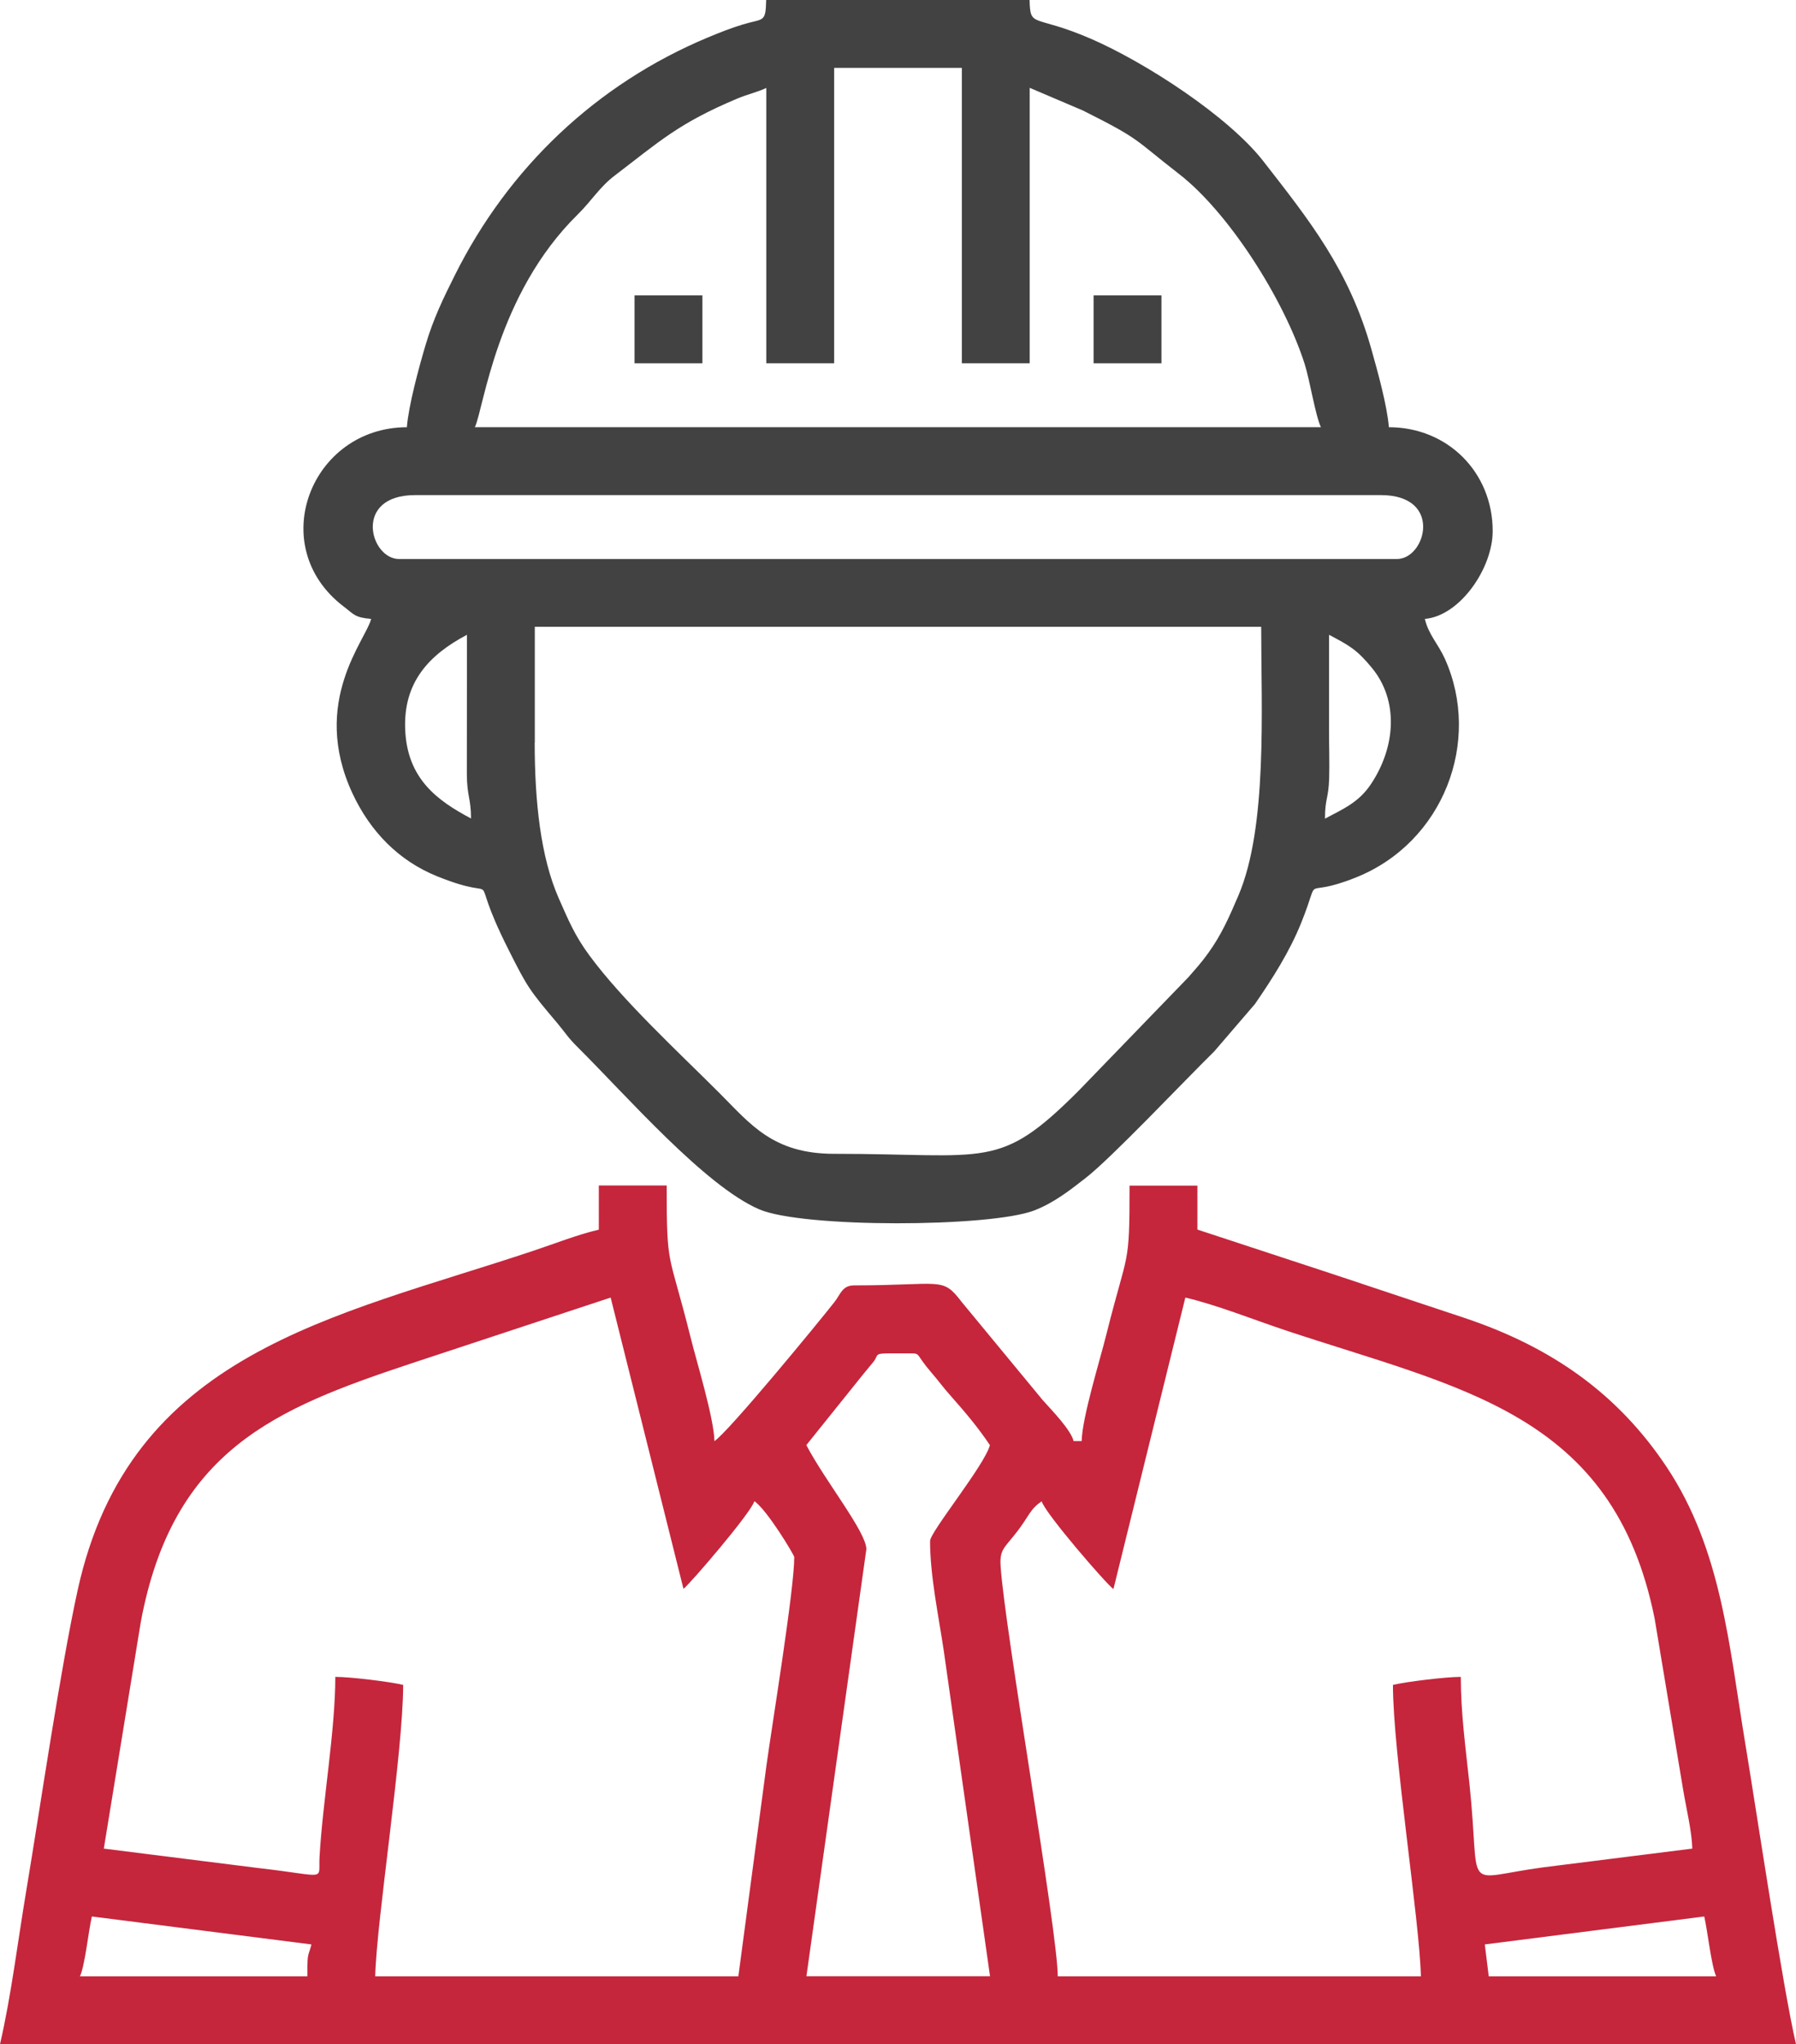
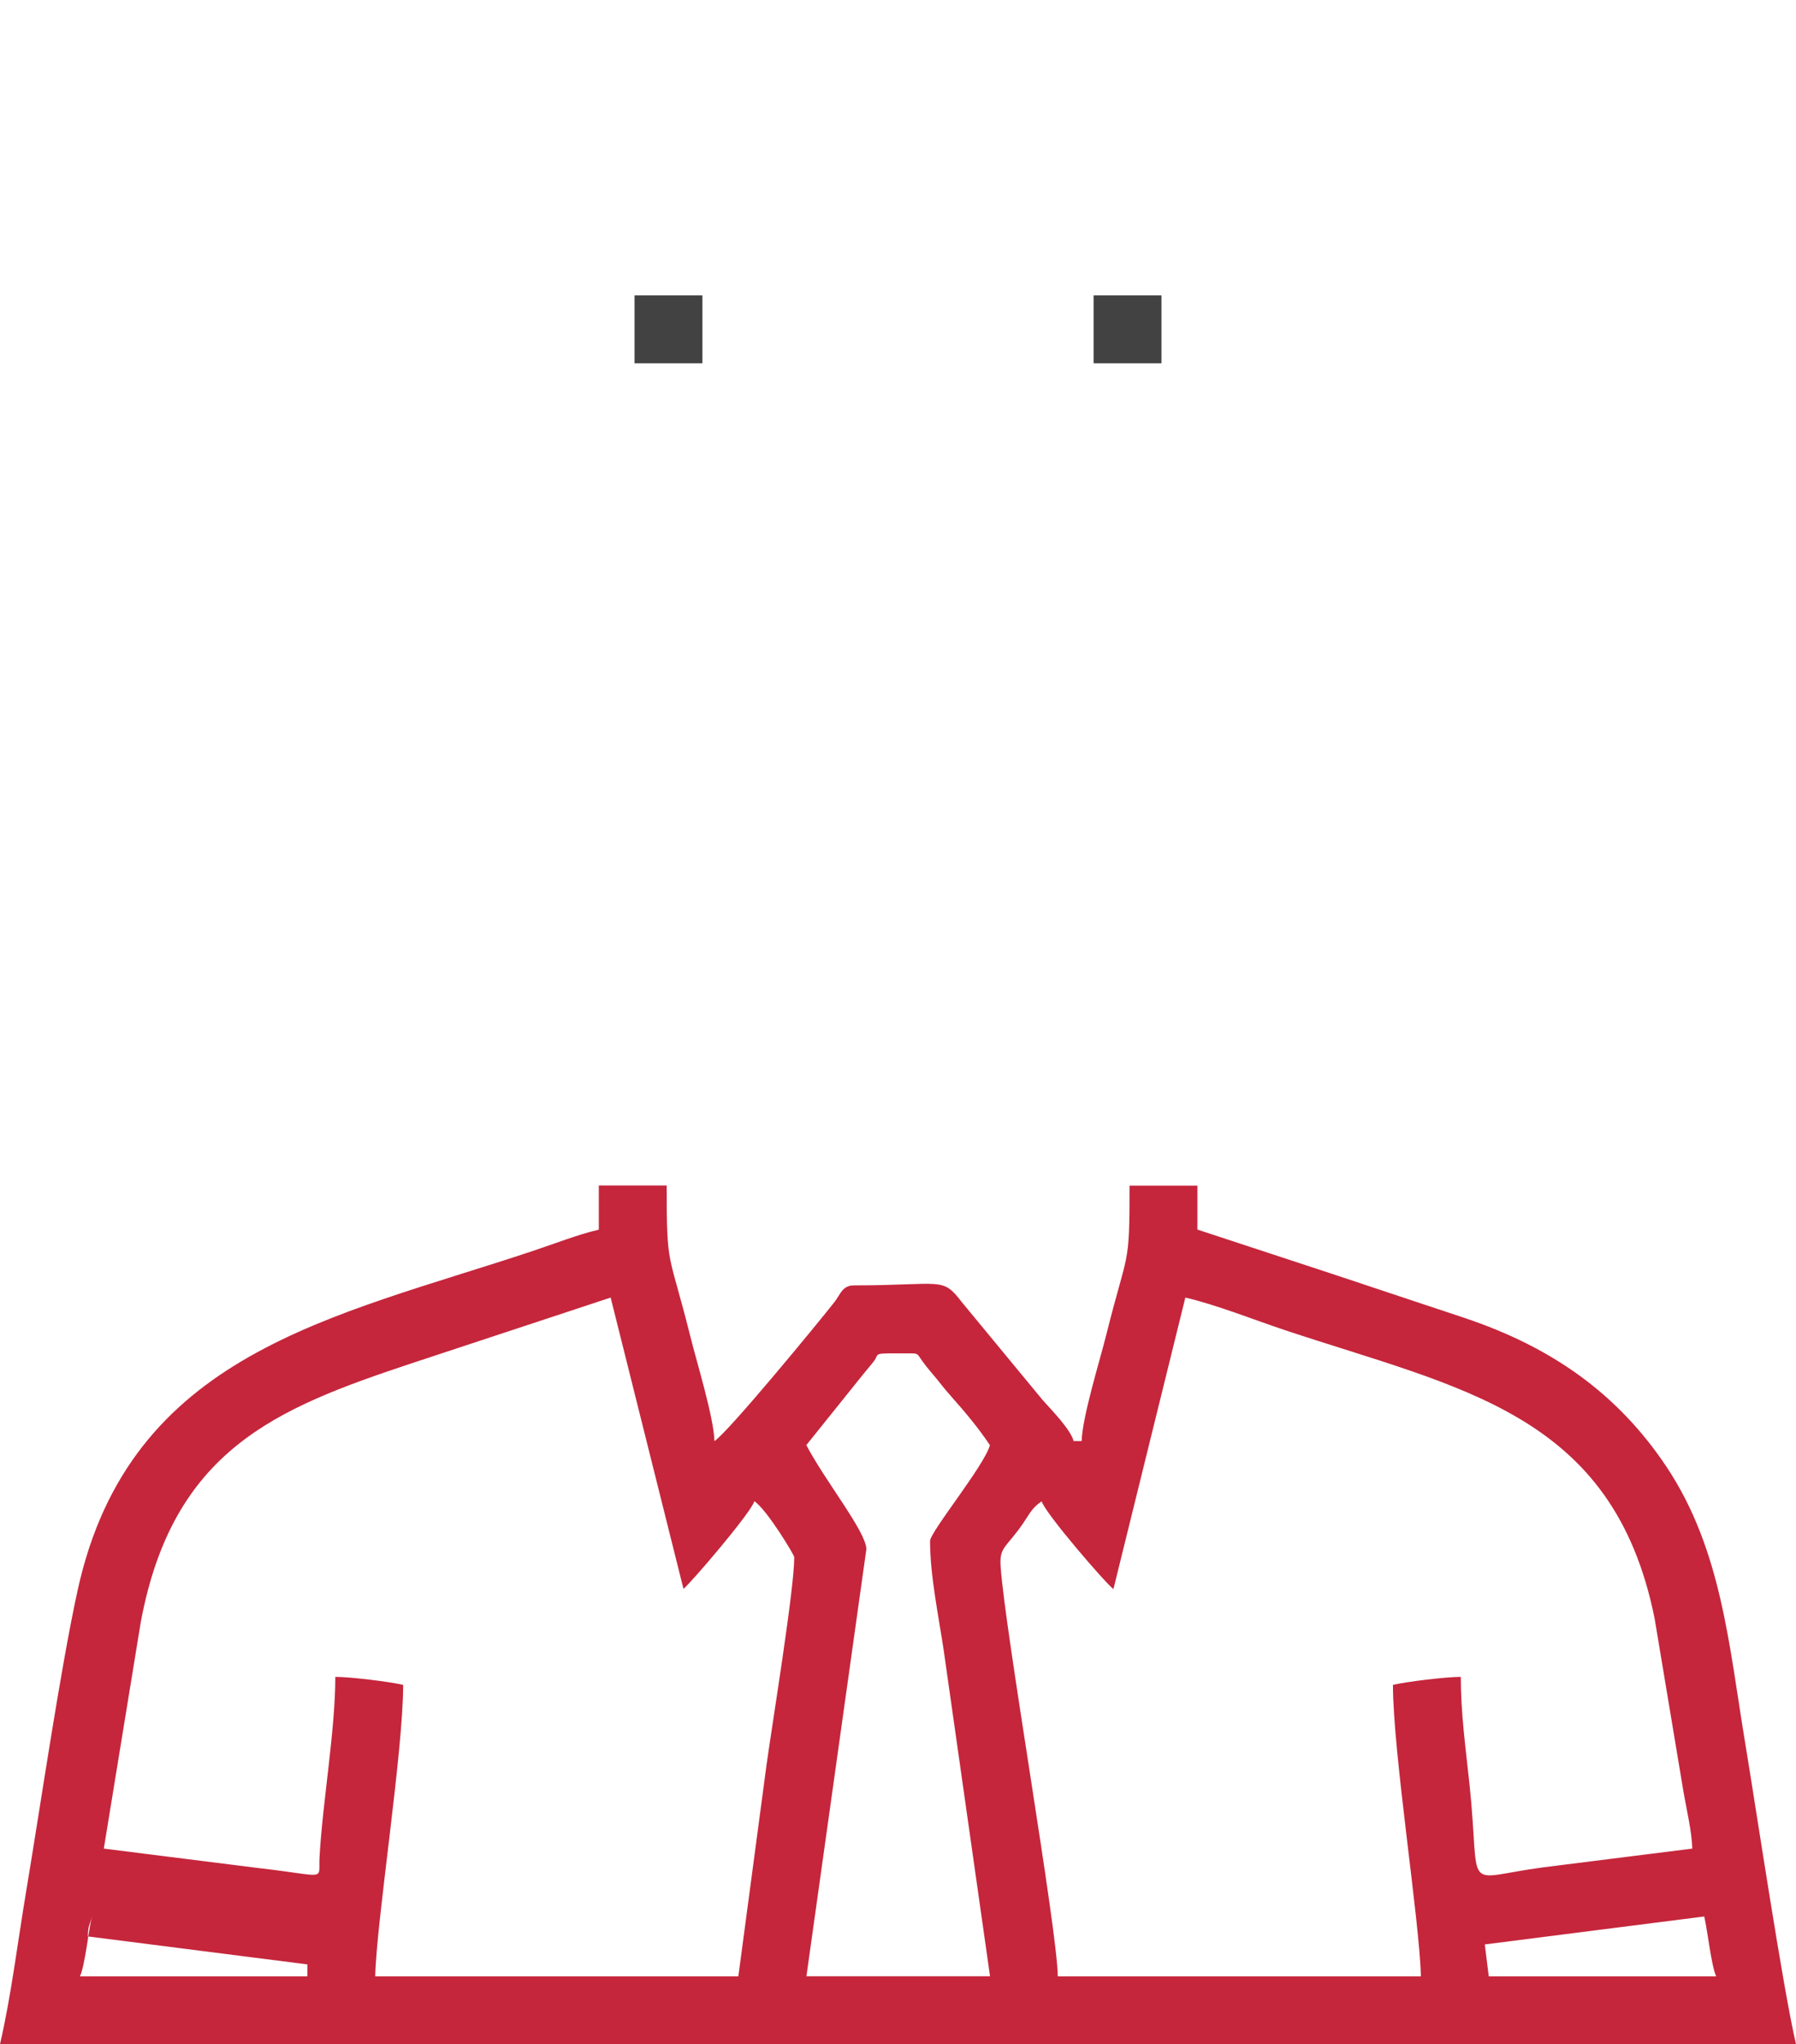
<svg xmlns="http://www.w3.org/2000/svg" xml:space="preserve" width="41.084mm" height="46.745mm" style="shape-rendering:geometricPrecision; text-rendering:geometricPrecision; image-rendering:optimizeQuality; fill-rule:evenodd; clip-rule:evenodd" viewBox="0 0 159.35 181.31">
  <defs>
    <style type="text/css">  .fil1 {fill:#434242} .fil0 {fill:#C5263C}  </style>
  </defs>
  <g id="Слой_x0020_1">
    <g id="_1957213067088">
-       <path class="fil0" d="M131.73 172.45l19.48 -2.48c0.3,1.28 0.63,4.4 1.06,5.31l-20.18 0 -0.35 -2.83zm-104.46 1.77l0 1.06 -20.18 0c0.44,-0.91 0.76,-4.03 1.06,-5.31l19.48 2.48c-0.19,0.79 -0.35,0.81 -0.35,1.77zm38.24 1.06l-32.22 0c0.11,-4.91 2.48,-19.86 2.48,-25.85 -1.18,-0.28 -4.66,-0.71 -6.02,-0.71 0,4.77 -1.12,11.01 -1.4,15.98 -0.12,2.15 0.79,1.69 -5.3,0.99l-13.84 -1.74 3.28 -20.09c2.85,-15.29 12.03,-18.95 23.85,-22.89l17.84 -5.89 6.46 25.83c0.55,-0.39 6.02,-6.77 6.29,-7.77 1.11,0.74 3.54,4.77 3.54,4.96 0,2.87 -1.93,14.61 -2.46,18.43l-2.5 18.75zm26.91 -42.14c0.28,1.04 5.78,7.4 6.37,7.79l6.38 -25.85c2.75,0.64 6.03,1.95 8.81,2.88 15.6,5.2 29.16,7.32 32.83,25.6l2.53 15.18c0.28,1.67 0.77,3.68 0.81,5.21l-13.21 1.66c-7.4,0.98 -5.52,2.48 -6.56,-7.39 -0.34,-3.18 -0.77,-6.31 -0.77,-9.5 -1.36,0 -4.84,0.43 -6.02,0.71 0,5.99 2.37,20.94 2.48,25.85l-32.22 0c0,-3.94 -4.7,-30.73 -5.07,-36.37 -0.12,-1.77 0.52,-1.63 2.03,-3.86 0.62,-0.92 0.79,-1.35 1.63,-1.91zm-20.89 -4.96l5.05 -6.29c0.32,-0.37 0.49,-0.61 0.8,-0.97 0.88,-0.98 -0.42,-0.89 3.36,-0.89 0.98,0 0.46,0.04 1.87,1.67 0.72,0.83 1.05,1.33 1.77,2.13 1.27,1.43 2.42,2.8 3.45,4.34 -0.48,1.8 -5.31,7.69 -5.31,8.5 0,3.09 0.76,6.67 1.22,9.76l4.1 28.84 -16.29 0 5.32 -37.89c-0.06,-1.58 -3.61,-5.96 -5.32,-9.2zm-18.41 -19.12c-1.93,0.45 -3.89,1.24 -5.89,1.9 -17.7,5.9 -35.74,8.99 -40.35,30.11 -1.53,7 -3.26,18.89 -4.55,26.61 -0.76,4.53 -1.35,9.4 -2.33,13.61l159.35 0c-1.18,-5.08 -3.49,-20.56 -4.5,-26.66 -1.44,-8.66 -2.09,-17.18 -6.98,-24.53 -4.28,-6.42 -10.1,-10.6 -17.95,-13.22 -3.95,-1.32 -7.85,-2.61 -11.69,-3.89l-11.99 -3.94 0 -3.9 -6.02 0c0,7.42 -0.14,5.54 -2.05,13.17 -0.57,2.3 -2.15,7.36 -2.2,9.49l-0.71 0c-0.28,-1.04 -1.9,-2.69 -2.74,-3.63l-7.21 -8.73c-1.73,-2.26 -1.71,-1.45 -9.53,-1.45 -1.06,0 -1.21,0.8 -1.73,1.46 -1.54,1.96 -9.39,11.5 -10.66,12.35 -0.05,-2.08 -1.59,-7.06 -2.12,-9.21 -1.95,-7.81 -2.12,-5.93 -2.12,-13.46l-6.02 0 0 3.9z" />
-       <path class="fil1" d="M47.45 65.86l0 -10.27 64.45 0c0,7.34 0.57,17.76 -2.02,23.83 -0.84,1.96 -1.51,3.49 -2.68,5.11 -0.61,0.85 -1.09,1.37 -1.76,2.14l-9.75 10.08c-7.08,7.08 -7.96,5.58 -21.69,5.58 -5.43,0 -7.42,-2.64 -10.18,-5.4 -3.67,-3.67 -8.57,-8.18 -11.53,-12.2 -1.29,-1.75 -1.84,-3.08 -2.72,-5.07 -1.6,-3.64 -2.13,-8.56 -2.13,-13.81zm70.11 6.73c0,-1.76 0.31,-1.75 0.37,-3.53 0.04,-1.38 -0.01,-2.87 -0.01,-4.26 0,-2.83 0,-5.67 0,-8.5 1.8,0.95 2.48,1.32 3.8,2.93 2.38,2.88 2.14,7 -0.1,10.34 -1.07,1.59 -2.43,2.17 -4.05,3.03zm-76.13 -16.29l-0.01 12.41c0.02,1.93 0.37,2.11 0.37,3.88 -2.98,-1.58 -5.66,-3.51 -5.84,-7.88 -0.18,-4.21 2.13,-6.64 5.48,-8.41zm-4.6 -12.39l85.69 0c5.53,0 4,5.67 1.42,5.67l-88.53 0c-2.59,0 -4.11,-5.67 1.42,-5.67zm31.16 -36.12l0 24.43 6.02 0 0 -26.2 11.33 0 0 26.2 6.02 0 0 -24.43 4.72 2.01c5.22,2.62 4.44,2.46 8.53,5.63 4.4,3.41 9.3,11.09 11.14,16.83 0.46,1.43 0.96,4.61 1.45,5.63l-75.07 0c0.79,-1.64 1.91,-11.77 9.12,-18.86 1.22,-1.2 1.96,-2.45 3.28,-3.45 3.95,-3.01 5.66,-4.64 10.87,-6.83 0.95,-0.4 1.76,-0.56 2.59,-0.95zm-31.87 30.1c-8.54,0 -12.65,10.56 -5.63,15.9 0.91,0.69 0.97,0.98 2.44,1.1 -0.43,1.83 -5.43,7.35 -1.66,15.47 1.58,3.39 4.1,5.98 7.52,7.36 6.45,2.6 2.32,-1.46 6.3,6.45 1.71,3.41 1.88,3.64 4.38,6.6 0.77,0.92 0.89,1.22 1.79,2.11 4.39,4.37 11.27,12.28 16.09,14.37 3.85,1.67 20.52,1.61 24.42,0.1 1.78,-0.69 3.21,-1.83 4.56,-2.88 2.29,-1.78 8.54,-8.4 11.42,-11.24l3.6 -4.19c1.57,-2.28 3.08,-4.65 4.11,-7.22 1.88,-4.68 -0.24,-1.96 4.85,-4 7.77,-3.11 11.17,-12.08 7.89,-19.39 -0.6,-1.33 -1.45,-2.14 -1.78,-3.54 3.11,-0.26 6.02,-4.49 6.02,-7.79 0,-5.21 -4,-9.21 -9.21,-9.21 -0.16,-1.95 -1.01,-4.99 -1.56,-6.94 -1.98,-7.04 -5.53,-11.45 -9.57,-16.64 -3.1,-3.99 -10.48,-8.78 -15.33,-10.88 -5.1,-2.2 -5.36,-0.89 -5.42,-3.44l-23.37 0c-0.05,2.06 -0.21,1.62 -2.07,2.18 -1.07,0.33 -1.92,0.66 -3.1,1.15 -9.9,4.14 -17.7,11.56 -22.46,21.1 -0.98,1.96 -1.91,3.85 -2.61,6.24 -0.57,1.92 -1.48,5.27 -1.64,7.21z" />
+       <path class="fil0" d="M131.73 172.45l19.48 -2.48c0.3,1.28 0.63,4.4 1.06,5.31l-20.18 0 -0.35 -2.83zm-104.46 1.77l0 1.06 -20.18 0c0.44,-0.91 0.76,-4.03 1.06,-5.31c-0.19,0.79 -0.35,0.81 -0.35,1.77zm38.24 1.06l-32.22 0c0.11,-4.91 2.48,-19.86 2.48,-25.85 -1.18,-0.28 -4.66,-0.71 -6.02,-0.71 0,4.77 -1.12,11.01 -1.4,15.98 -0.12,2.15 0.79,1.69 -5.3,0.99l-13.84 -1.74 3.28 -20.09c2.85,-15.29 12.03,-18.95 23.85,-22.89l17.84 -5.89 6.46 25.83c0.55,-0.39 6.02,-6.77 6.29,-7.77 1.11,0.74 3.54,4.77 3.54,4.96 0,2.87 -1.93,14.61 -2.46,18.43l-2.5 18.75zm26.91 -42.14c0.28,1.04 5.78,7.4 6.37,7.79l6.38 -25.85c2.75,0.64 6.03,1.95 8.81,2.88 15.6,5.2 29.16,7.32 32.83,25.6l2.53 15.18c0.28,1.67 0.77,3.68 0.81,5.21l-13.21 1.66c-7.4,0.98 -5.52,2.48 -6.56,-7.39 -0.34,-3.18 -0.77,-6.31 -0.77,-9.5 -1.36,0 -4.84,0.43 -6.02,0.71 0,5.99 2.37,20.94 2.48,25.85l-32.22 0c0,-3.94 -4.7,-30.73 -5.07,-36.37 -0.12,-1.77 0.52,-1.63 2.03,-3.86 0.62,-0.92 0.79,-1.35 1.63,-1.91zm-20.89 -4.96l5.05 -6.29c0.32,-0.37 0.49,-0.61 0.8,-0.97 0.88,-0.98 -0.42,-0.89 3.36,-0.89 0.98,0 0.46,0.04 1.87,1.67 0.72,0.83 1.05,1.33 1.77,2.13 1.27,1.43 2.42,2.8 3.45,4.34 -0.48,1.8 -5.31,7.69 -5.31,8.5 0,3.09 0.76,6.67 1.22,9.76l4.1 28.84 -16.29 0 5.32 -37.89c-0.06,-1.58 -3.61,-5.96 -5.32,-9.2zm-18.41 -19.12c-1.93,0.45 -3.89,1.24 -5.89,1.9 -17.7,5.9 -35.74,8.99 -40.35,30.11 -1.53,7 -3.26,18.89 -4.55,26.61 -0.76,4.53 -1.35,9.4 -2.33,13.61l159.35 0c-1.18,-5.08 -3.49,-20.56 -4.5,-26.66 -1.44,-8.66 -2.09,-17.18 -6.98,-24.53 -4.28,-6.42 -10.1,-10.6 -17.95,-13.22 -3.95,-1.32 -7.85,-2.61 -11.69,-3.89l-11.99 -3.94 0 -3.9 -6.02 0c0,7.42 -0.14,5.54 -2.05,13.17 -0.57,2.3 -2.15,7.36 -2.2,9.49l-0.71 0c-0.28,-1.04 -1.9,-2.69 -2.74,-3.63l-7.21 -8.73c-1.73,-2.26 -1.71,-1.45 -9.53,-1.45 -1.06,0 -1.21,0.8 -1.73,1.46 -1.54,1.96 -9.39,11.5 -10.66,12.35 -0.05,-2.08 -1.59,-7.06 -2.12,-9.21 -1.95,-7.81 -2.12,-5.93 -2.12,-13.46l-6.02 0 0 3.9z" />
      <polygon class="fil1" points="56.3,32.22 62.32,32.22 62.32,26.2 56.3,26.2 " />
      <polygon class="fil1" points="97.03,32.22 103.05,32.22 103.05,26.2 97.03,26.2 " />
    </g>
  </g>
</svg>